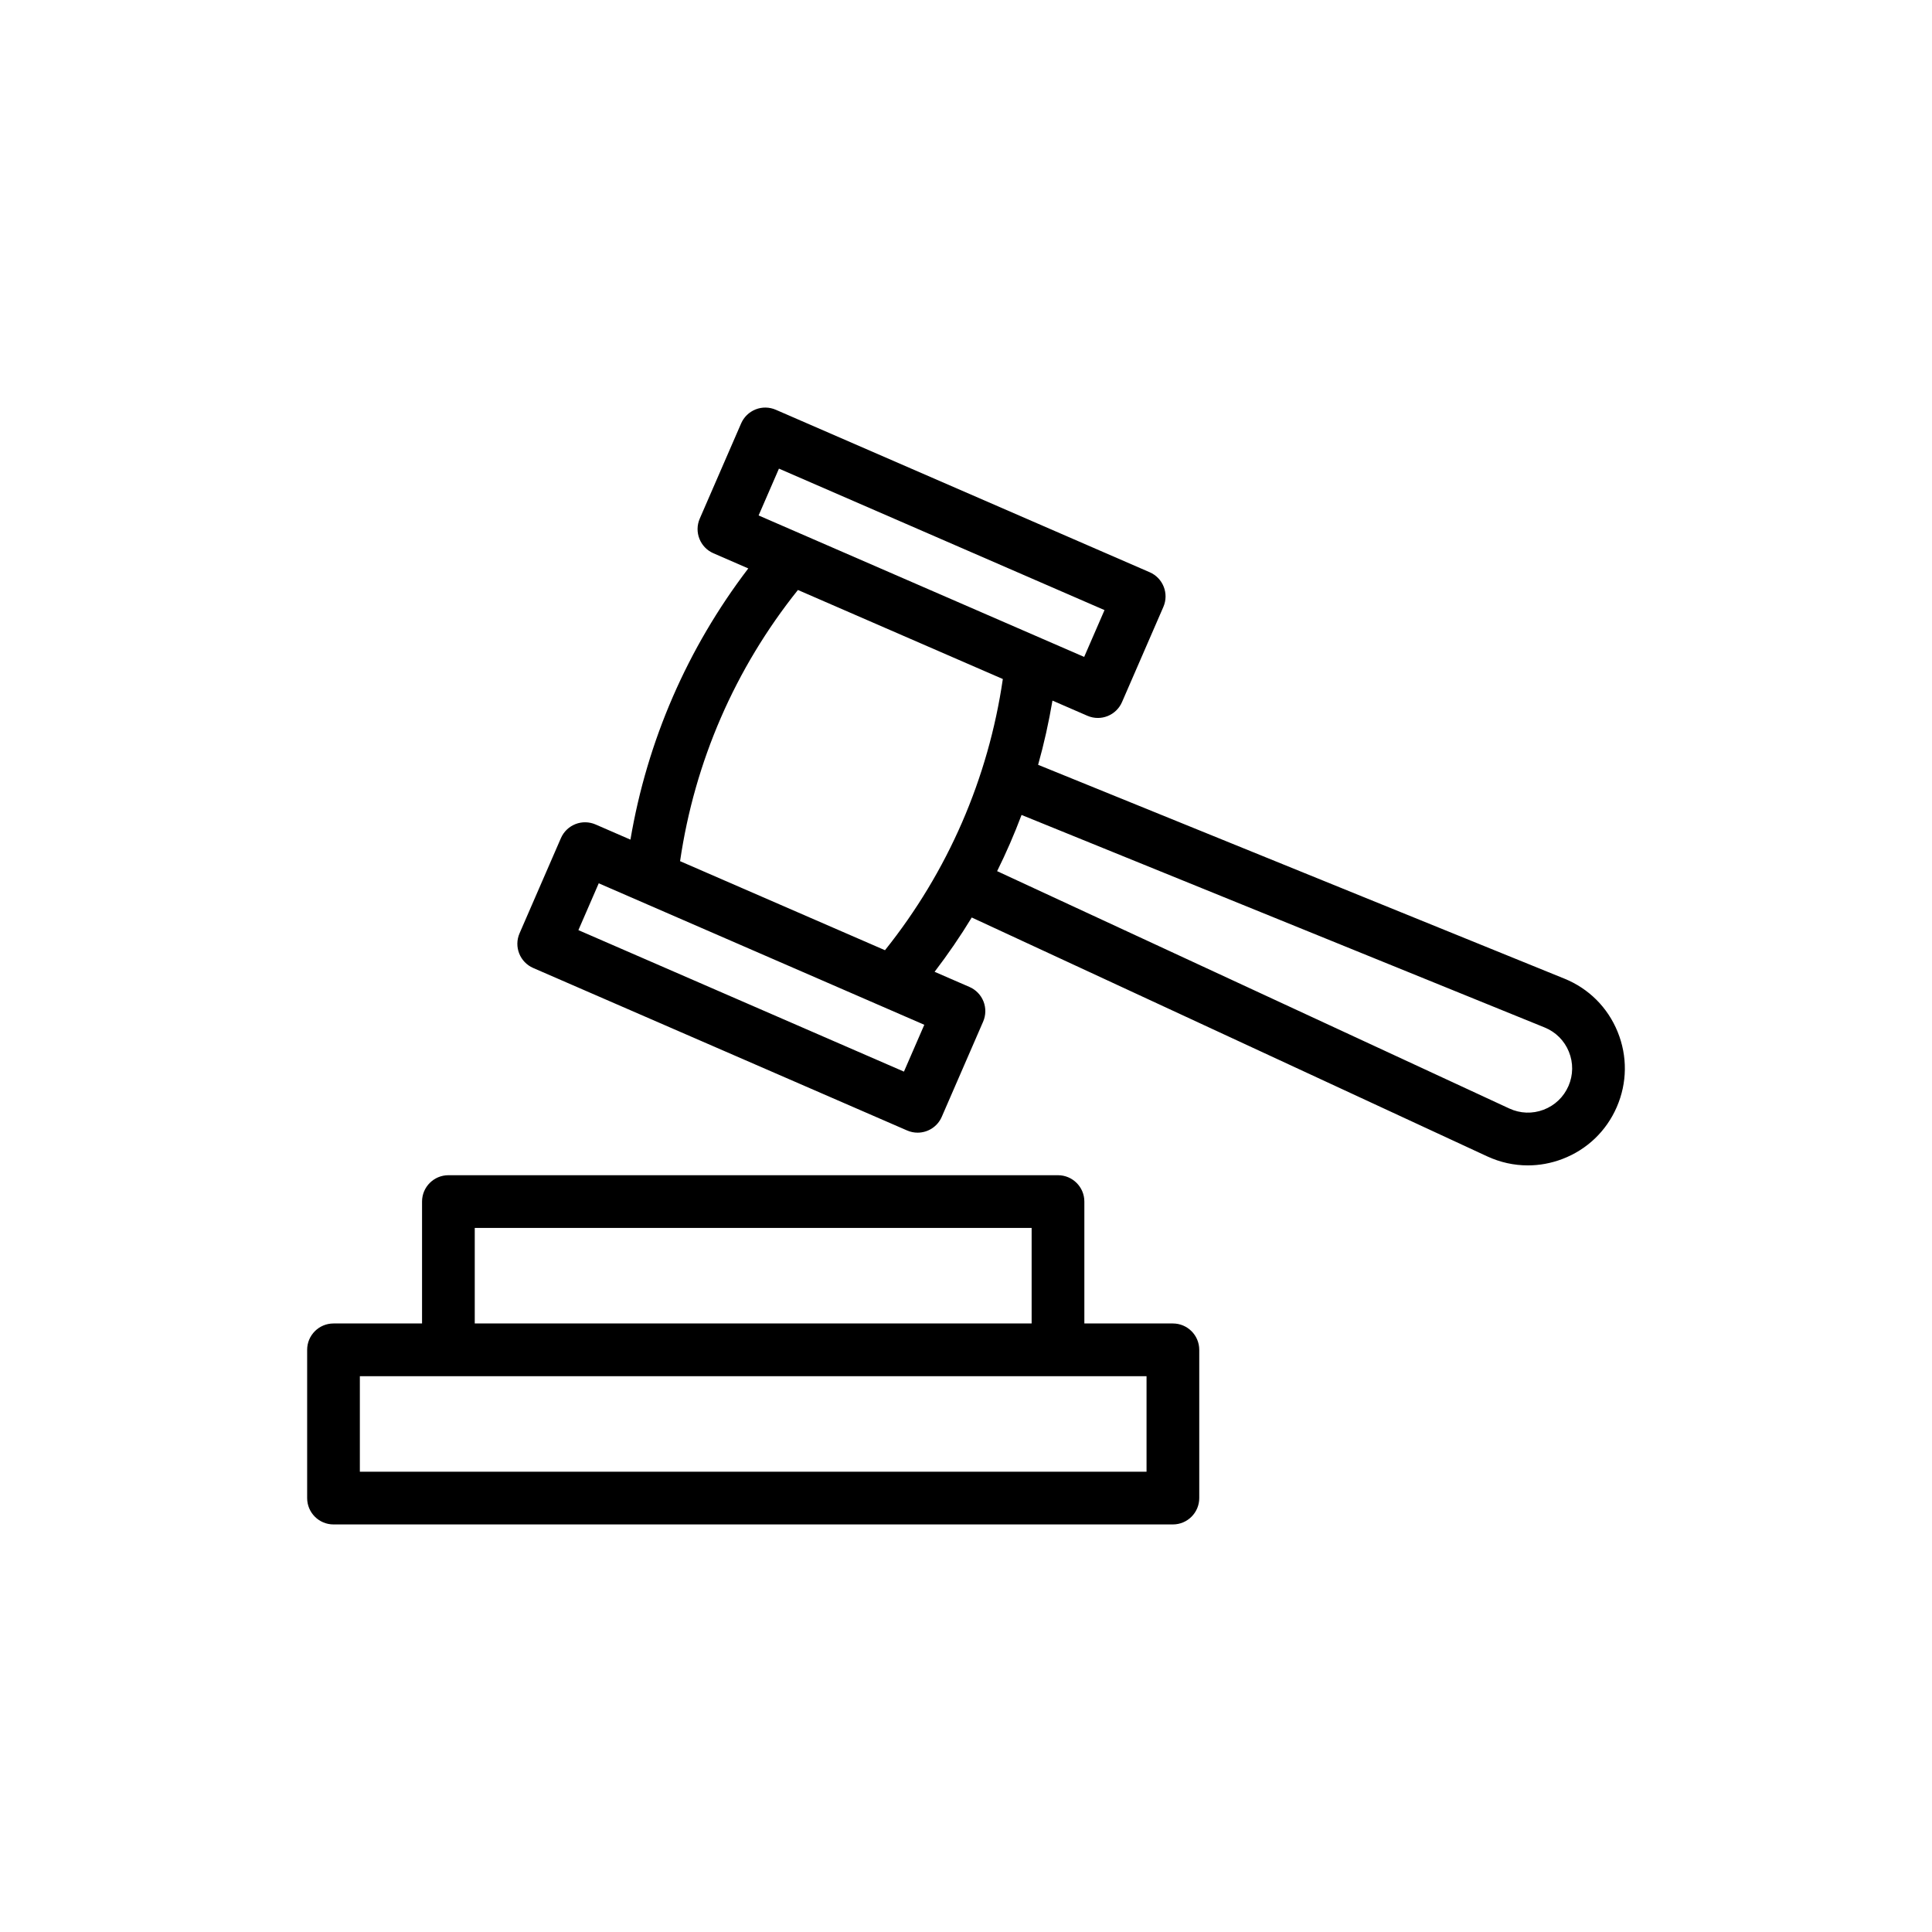
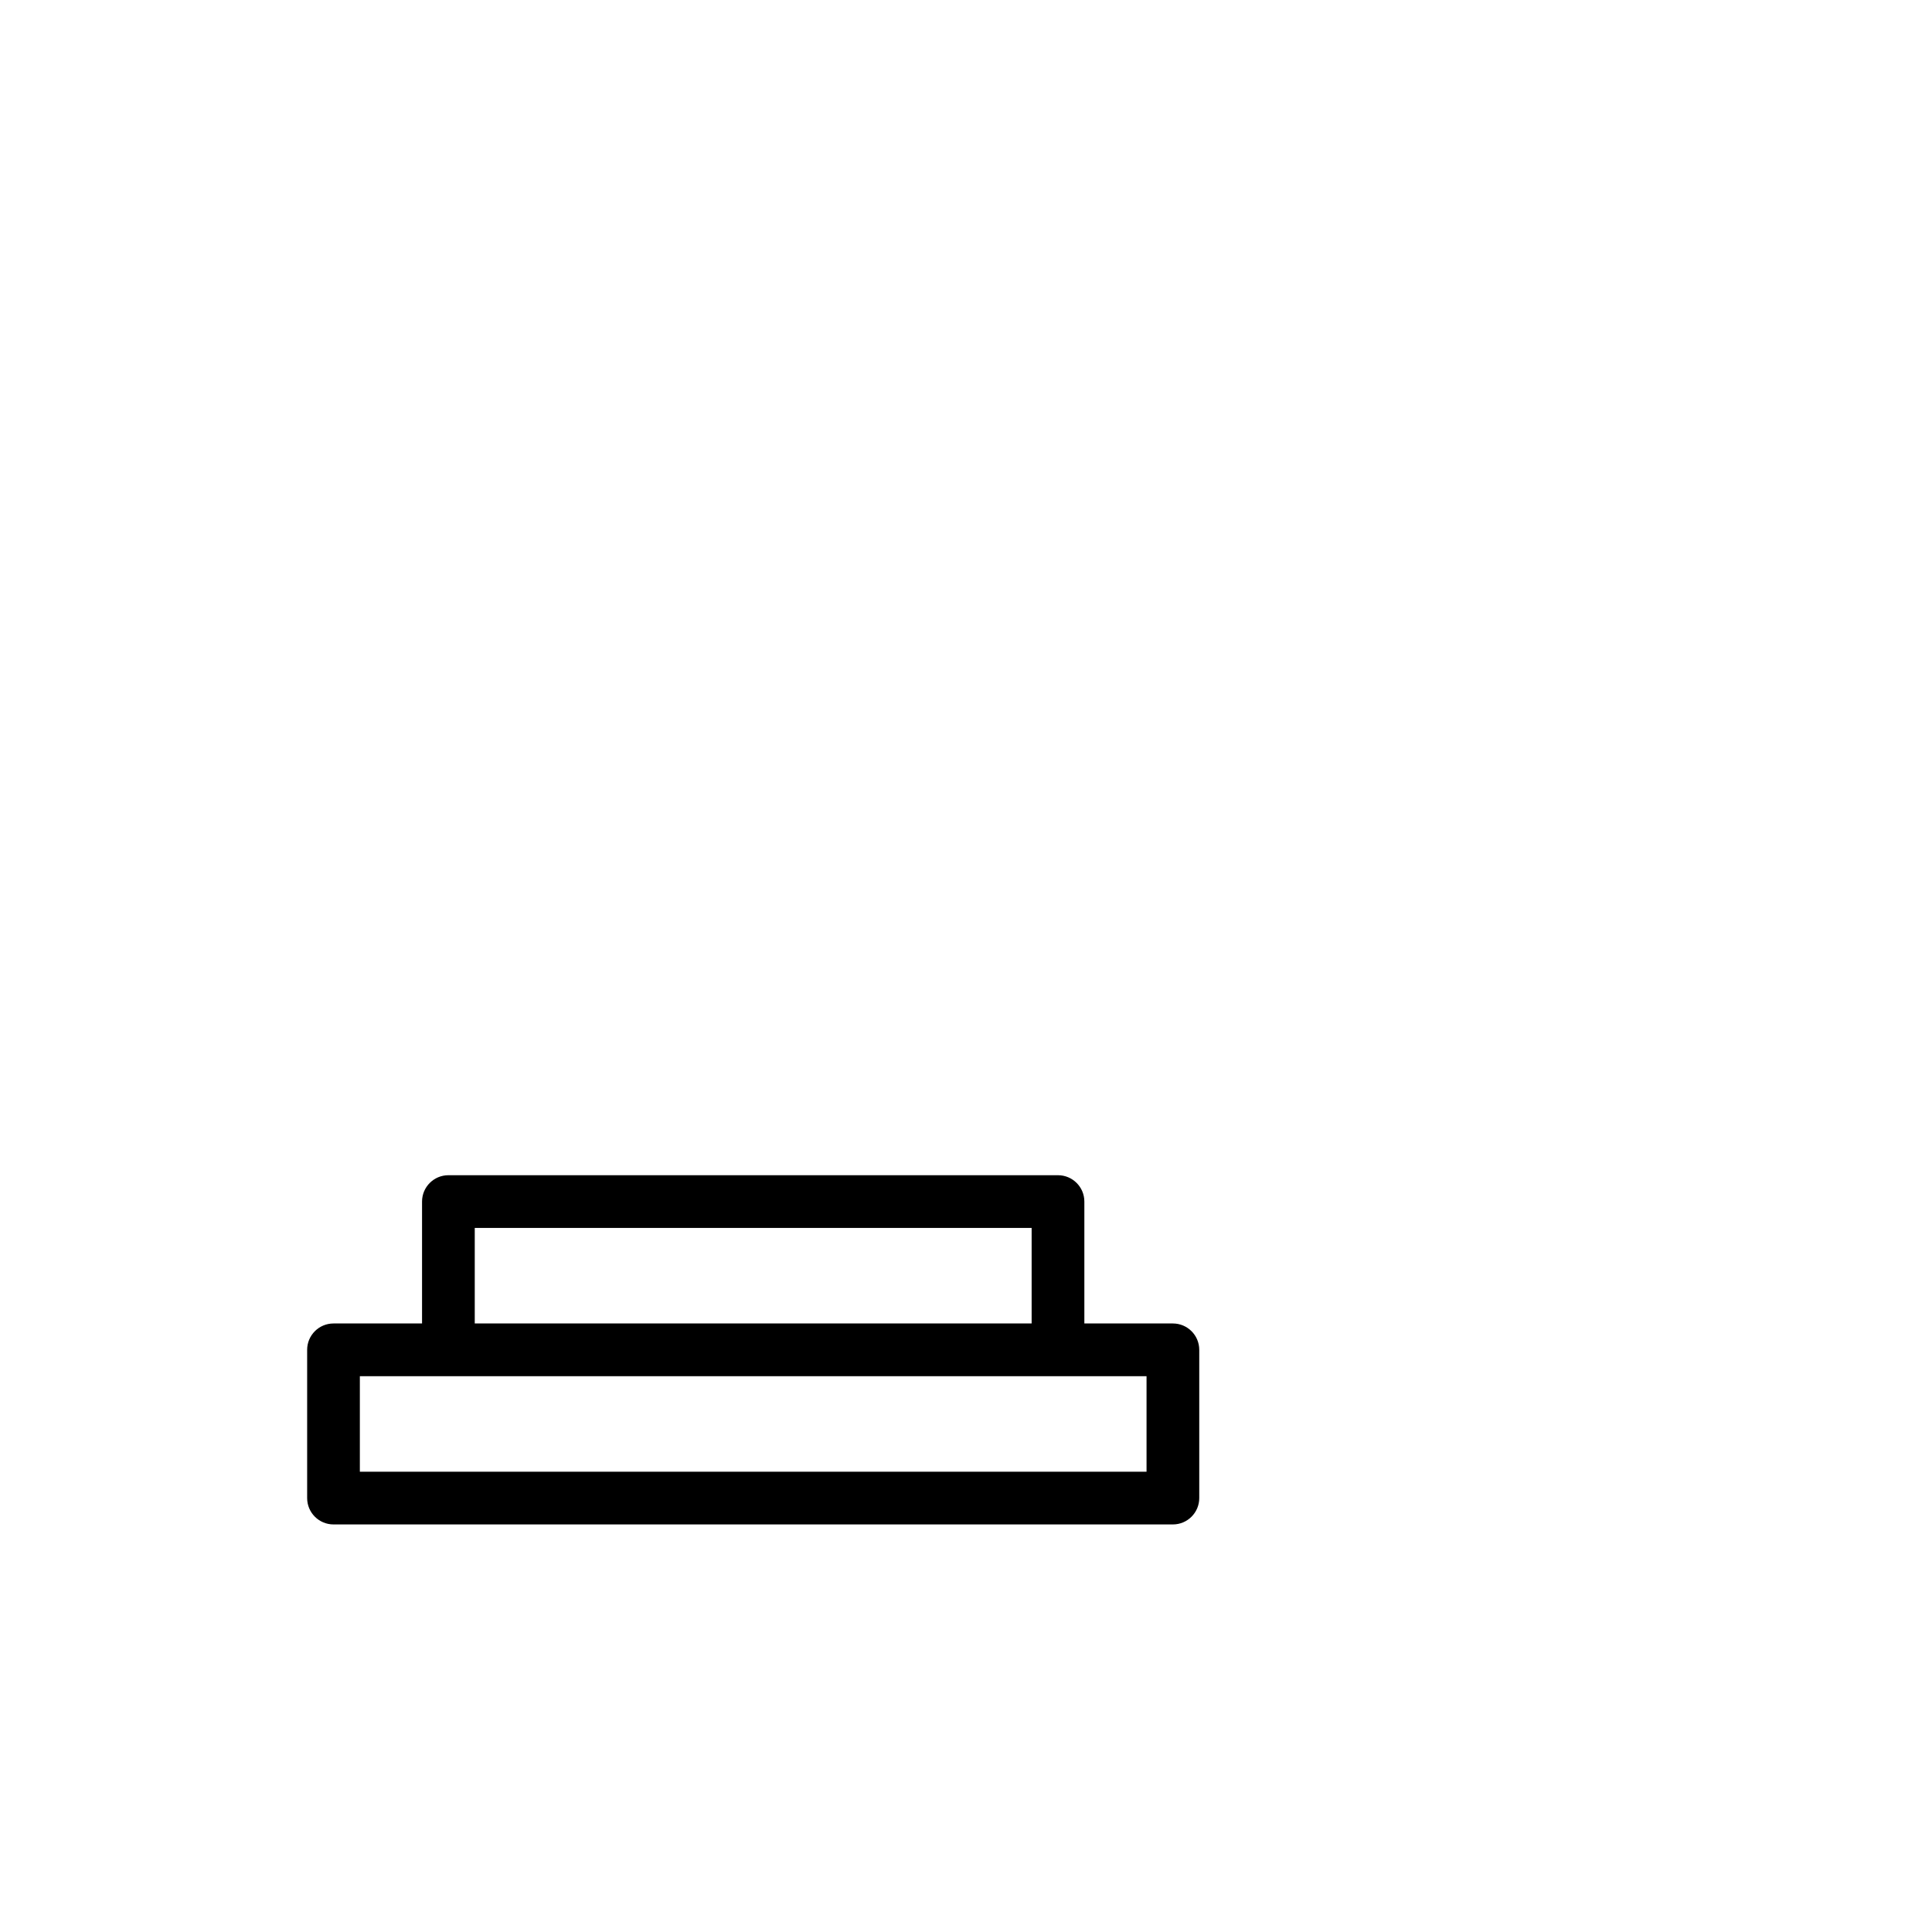
<svg xmlns="http://www.w3.org/2000/svg" fill="#000000" width="800px" height="800px" version="1.1" viewBox="144 144 512 512">
  <g>
    <path d="m232.38 547.99h222.45c3.856 0 6.984-3.129 6.984-6.984v-39.289c0-3.856-3.129-6.984-6.984-6.984h-23.465v-32.305c0-3.856-3.129-6.984-6.984-6.984h-161.55c-3.856 0-6.984 3.129-6.984 6.984v32.305h-23.465c-3.856 0-6.984 3.129-6.984 6.984v39.289c0 3.856 3.129 6.984 6.984 6.984zm37.434-78.578h147.58v25.32h-147.58zm-30.449 39.289h208.48v25.32h-208.48z" />
-     <path d="m558.58 403.35-139.47-56.668c1.57-5.582 2.828-11.258 3.805-17.016l9.242 4.016c0.887 0.387 1.836 0.582 2.781 0.582 0.871 0 1.738-0.16 2.562-0.488 1.723-0.68 3.106-2.016 3.844-3.715l10.961-25.223c1.539-3.535-0.082-7.652-3.621-9.188l-99.09-43.059c-1.707-0.738-3.625-0.777-5.344-0.094-1.723 0.68-3.106 2.016-3.844 3.715l-10.961 25.223c-1.539 3.535 0.082 7.652 3.621 9.188l9.238 4.016c-16.129 21.133-26.789 45.656-31.23 71.871l-9.238-4.016c-1.703-0.738-3.625-0.777-5.344-0.094-1.723 0.68-3.106 2.016-3.844 3.715l-10.961 25.223c-1.539 3.535 0.082 7.652 3.621 9.188l99.086 43.059c0.906 0.395 1.848 0.582 2.777 0.582 2.699 0 5.266-1.57 6.406-4.203l10.965-25.223c0.738-1.699 0.773-3.621 0.094-5.344-0.68-1.723-2.016-3.106-3.715-3.844l-9.242-4.016c3.543-4.644 6.836-9.438 9.844-14.391l136.59 63.297c3.445 1.598 7.109 2.398 10.781 2.398 3.082 0 6.176-0.562 9.148-1.695 6.516-2.481 11.641-7.371 14.418-13.766 2.781-6.398 2.859-13.48 0.23-19.938-2.637-6.469-7.648-11.469-14.109-14.094zm-208.15-135.16 86.277 37.492-5.391 12.41-86.277-37.492zm33.125 159.8-86.273-37.496 5.391-12.41 86.277 37.492zm-28.098-127.64 54.305 23.598c-3.856 26.383-14.57 51.035-31.23 71.867l-54.305-23.598c3.859-26.391 14.574-51.047 31.23-71.867zm204.2 131.46c-1.27 2.914-3.606 5.144-6.578 6.277-2.977 1.133-6.199 1.016-9.09-0.32l-135.74-62.902c2.406-4.856 4.562-9.82 6.473-14.895l138.61 56.316c2.949 1.199 5.234 3.481 6.434 6.426 1.199 2.945 1.16 6.176-0.105 9.098z" />
  </g>
</svg>